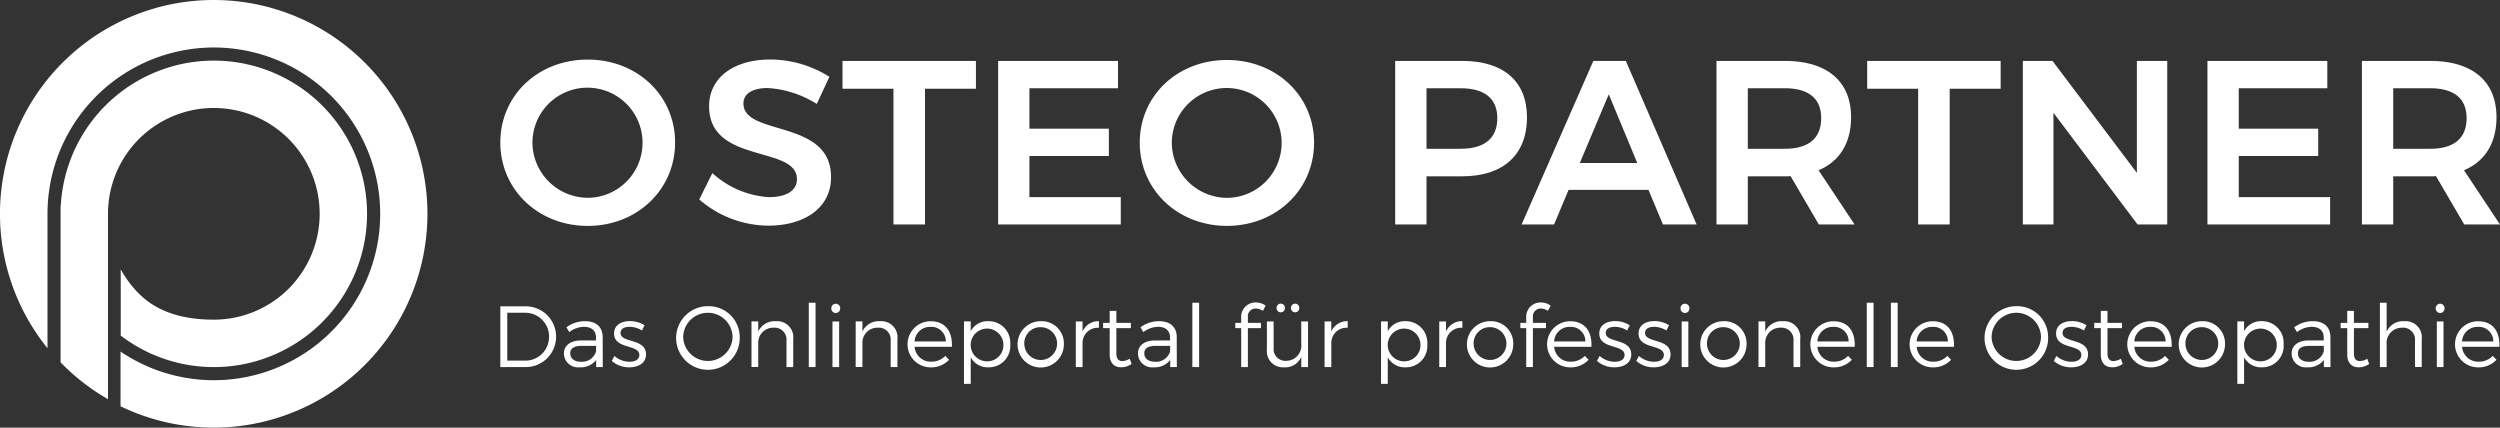
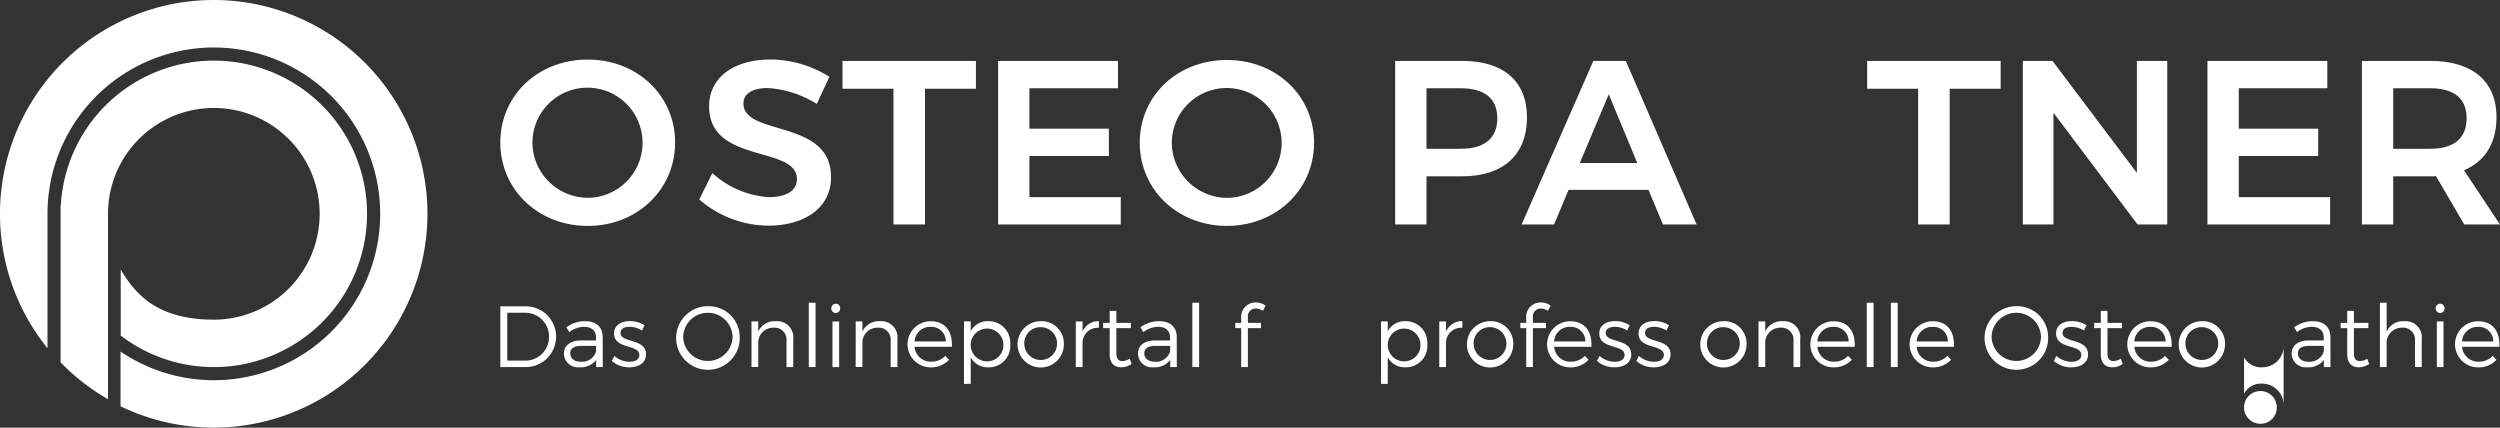
<svg xmlns="http://www.w3.org/2000/svg" width="297" height="50.804" viewBox="0 0 297 50.804">
  <rect x="0" y="0" width="297" height="50.804" fill="#333333" stroke="none" />
  <g id="Gruppe_85" data-name="Gruppe 85" transform="translate(-422 -207.598)">
    <path id="Pfad_145" data-name="Pfad 145" d="M106.115,64.528a3.6,3.6,0,0,1-3.739,3.606H99.492V60.923h2.915a3.588,3.588,0,0,1,3.708,3.6m-.834.011a2.83,2.83,0,0,0-2.895-2.853h-2.071v5.686h2.1a2.8,2.8,0,0,0,2.863-2.832" transform="translate(381.947 183.071)" fill="#fff" />
    <path id="Pfad_146" data-name="Pfad 146" d="M115.968,69.32v-.845a2.337,2.337,0,0,1-1.988.876,1.674,1.674,0,0,1-1.844-1.638c0-.948.752-1.546,2.029-1.556h1.782v-.34c0-.793-.494-1.277-1.452-1.277a2.946,2.946,0,0,0-1.72.628l-.34-.567a3.64,3.64,0,0,1,2.215-.731c1.339,0,2.081.71,2.091,1.865l.011,3.585Zm-.01-1.865V66.8h-1.689c-.906,0-1.381.278-1.381.887s.485,1,1.247,1a1.742,1.742,0,0,0,1.823-1.226" transform="translate(376.857 181.885)" fill="#fff" />
    <path id="Pfad_147" data-name="Pfad 147" d="M123.769,64.533c-.608,0-1.071.216-1.071.731,0,1.225,3.028.6,3.028,2.544,0,1.062-.948,1.535-1.988,1.535a3.06,3.06,0,0,1-2.081-.763l.309-.587a2.747,2.747,0,0,0,1.8.69c.639,0,1.154-.247,1.164-.793.031-1.319-3.007-.649-3-2.565,0-1.03.9-1.473,1.885-1.473a3.226,3.226,0,0,1,1.731.495l-.309.618a2.853,2.853,0,0,0-1.473-.433" transform="translate(373.024 181.892)" fill="#fff" />
    <path id="Pfad_148" data-name="Pfad 148" d="M142.006,64.514a3.778,3.778,0,1,1-3.77-3.626,3.68,3.68,0,0,1,3.77,3.626m-6.716,0a2.936,2.936,0,0,0,5.871,0,2.937,2.937,0,0,0-5.871,0" transform="translate(367.871 183.085)" fill="#fff" />
    <path id="Pfad_149" data-name="Pfad 149" d="M154.392,65.983v3.338h-.8V66.189a1.416,1.416,0,0,0-1.535-1.545,1.776,1.776,0,0,0-1.823,1.772v2.9h-.8V63.9h.8V65.1a2.142,2.142,0,0,1,2.1-1.226,1.915,1.915,0,0,1,2.06,2.111" transform="translate(361.844 181.884)" fill="#fff" />
    <rect id="Rechteck_31" data-name="Rechteck 31" width="0.804" height="7.643" transform="translate(518.083 243.562)" fill="#fff" />
    <path id="Pfad_150" data-name="Pfad 150" d="M166.365,60.951a.526.526,0,1,1-1.051,0,.526.526,0,1,1,1.051,0m-.124,6.974h-.793V62.507h.793Z" transform="translate(355.449 183.28)" fill="#fff" />
    <path id="Pfad_151" data-name="Pfad 151" d="M175.108,65.983v3.338h-.8V66.189a1.416,1.416,0,0,0-1.535-1.545,1.776,1.776,0,0,0-1.823,1.772v2.9h-.8V63.9h.8V65.1a2.142,2.142,0,0,1,2.1-1.226,1.915,1.915,0,0,1,2.06,2.111" transform="translate(353.505 181.884)" fill="#fff" />
    <path id="Pfad_152" data-name="Pfad 152" d="M185.768,66.91h-4.43a1.916,1.916,0,0,0,1.968,1.772,2.272,2.272,0,0,0,1.679-.69l.443.464a2.88,2.88,0,0,1-2.184.9,2.74,2.74,0,0,1-.01-5.48c1.751,0,2.617,1.206,2.534,3.038m-.721-.638a1.71,1.71,0,0,0-1.813-1.73,1.83,1.83,0,0,0-1.9,1.73Z" transform="translate(349.317 181.885)" fill="#fff" />
    <path id="Pfad_153" data-name="Pfad 153" d="M197.187,66.622a2.539,2.539,0,0,1-2.585,2.73,2.275,2.275,0,0,1-2.112-1.195v3.162h-.8V63.9h.8v1.164a2.264,2.264,0,0,1,2.091-1.195,2.566,2.566,0,0,1,2.606,2.75m-.814-.02a1.944,1.944,0,1,0-1.936,2.04,1.922,1.922,0,0,0,1.936-2.04" transform="translate(344.831 181.884)" fill="#fff" />
    <path id="Pfad_154" data-name="Pfad 154" d="M207.848,66.6a2.751,2.751,0,1,1-2.751-2.73,2.634,2.634,0,0,1,2.751,2.73m-4.7.01a1.949,1.949,0,1,0,1.947-2.029,1.908,1.908,0,0,0-1.947,2.029" transform="translate(340.54 181.885)" fill="#fff" />
    <path id="Pfad_155" data-name="Pfad 155" d="M216.672,63.871v.783a1.8,1.8,0,0,0-1.947,1.782V69.32h-.8V63.9h.8v1.205a2.028,2.028,0,0,1,1.947-1.236" transform="translate(335.881 181.885)" fill="#fff" />
    <path id="Pfad_156" data-name="Pfad 156" d="M222.744,68.123a2.172,2.172,0,0,1-1.226.4c-.793.01-1.38-.464-1.38-1.535V63.869h-.783V63.24h.783V61.819h.793V63.24h1.721v.628h-1.721v2.988c0,.659.257.927.721.927a1.858,1.858,0,0,0,.866-.278Z" transform="translate(333.693 182.711)" fill="#fff" />
    <path id="Pfad_157" data-name="Pfad 157" d="M230.121,69.32v-.845a2.337,2.337,0,0,1-1.988.876,1.674,1.674,0,0,1-1.844-1.638c0-.948.752-1.546,2.029-1.556H230.1v-.34c0-.793-.494-1.277-1.452-1.277a2.946,2.946,0,0,0-1.72.628l-.34-.567a3.64,3.64,0,0,1,2.215-.731c1.339,0,2.081.71,2.091,1.865l.011,3.585Zm-.01-1.865V66.8h-1.69c-.906,0-1.381.278-1.381.887s.485,1,1.247,1a1.742,1.742,0,0,0,1.823-1.226" transform="translate(330.902 181.885)" fill="#fff" />
    <rect id="Rechteck_32" data-name="Rechteck 32" width="0.804" height="7.643" transform="translate(563.652 243.562)" fill="#fff" />
    <path id="Pfad_158" data-name="Pfad 158" d="M247.137,61.857v.71h1.555V63.2h-1.555v4.625h-.793V63.2h-.7v-.628h.7V61.96a1.7,1.7,0,0,1,1.741-1.813,1.972,1.972,0,0,1,1.164.381l-.33.619a1.468,1.468,0,0,0-.824-.278.916.916,0,0,0-.958.989" transform="translate(323.11 183.384)" fill="#fff" />
-     <path id="Pfad_159" data-name="Pfad 159" d="M256.813,62.5v5.418h-.8V66.692a2.071,2.071,0,0,1-2.06,1.257,1.912,1.912,0,0,1-2.029-2.112V62.5h.8v3.131a1.4,1.4,0,0,0,1.5,1.546,1.806,1.806,0,0,0,1.782-2.019V62.5Zm-3.739-1.6a.493.493,0,0,1,.495-.515.487.487,0,0,1,.494.515.493.493,0,0,1-.494.515.5.5,0,0,1-.495-.515m1.71,0a.493.493,0,0,1,.494-.515.487.487,0,0,1,.495.515.493.493,0,0,1-.495.515.5.5,0,0,1-.494-.515" transform="translate(320.583 183.287)" fill="#fff" />
-     <path id="Pfad_160" data-name="Pfad 160" d="M266.142,63.871v.783a1.8,1.8,0,0,0-1.947,1.782V69.32h-.8V63.9h.8v1.205a2.028,2.028,0,0,1,1.947-1.236" transform="translate(315.965 181.885)" fill="#fff" />
    <path id="Pfad_161" data-name="Pfad 161" d="M280.119,66.622a2.539,2.539,0,0,1-2.586,2.73,2.275,2.275,0,0,1-2.111-1.195v3.162h-.8V63.9h.8v1.164a2.264,2.264,0,0,1,2.091-1.195,2.566,2.566,0,0,1,2.606,2.75m-.814-.02a1.944,1.944,0,1,0-1.936,2.04,1.922,1.922,0,0,0,1.936-2.04" transform="translate(311.445 181.884)" fill="#fff" />
    <path id="Pfad_162" data-name="Pfad 162" d="M288.945,63.871v.783A1.8,1.8,0,0,0,287,66.436V69.32h-.8V63.9h.8v1.205a2.028,2.028,0,0,1,1.947-1.236" transform="translate(306.785 181.885)" fill="#fff" />
    <path id="Pfad_163" data-name="Pfad 163" d="M297.2,66.6a2.75,2.75,0,1,1-2.751-2.73A2.634,2.634,0,0,1,297.2,66.6m-4.7.01a1.948,1.948,0,1,0,1.946-2.029,1.908,1.908,0,0,0-1.946,2.029" transform="translate(304.57 181.885)" fill="#fff" />
    <path id="Pfad_164" data-name="Pfad 164" d="M303.816,61.857v.71h1.556V63.2h-1.556v4.625h-.793V63.2h-.7v-.628h.7V61.96a1.7,1.7,0,0,1,1.741-1.813,1.971,1.971,0,0,1,1.164.381l-.33.619a1.468,1.468,0,0,0-.824-.278.916.916,0,0,0-.958.989" transform="translate(300.293 183.384)" fill="#fff" />
    <path id="Pfad_165" data-name="Pfad 165" d="M312.943,66.91h-4.429a1.916,1.916,0,0,0,1.967,1.772,2.271,2.271,0,0,0,1.679-.69l.444.464a2.882,2.882,0,0,1-2.184.9,2.74,2.74,0,0,1-.01-5.48c1.75,0,2.617,1.206,2.534,3.038m-.721-.638a1.71,1.71,0,0,0-1.813-1.73,1.83,1.83,0,0,0-1.9,1.73Z" transform="translate(298.119 181.885)" fill="#fff" />
    <path id="Pfad_166" data-name="Pfad 166" d="M319.682,64.533c-.608,0-1.071.216-1.071.731,0,1.225,3.028.6,3.028,2.544,0,1.062-.948,1.535-1.988,1.535a3.06,3.06,0,0,1-2.081-.763l.309-.587a2.749,2.749,0,0,0,1.8.69c.639,0,1.154-.247,1.164-.793.031-1.319-3.008-.649-3-2.565,0-1.03.9-1.473,1.885-1.473a3.219,3.219,0,0,1,1.73.495l-.308.618a2.853,2.853,0,0,0-1.473-.433" transform="translate(294.154 181.892)" fill="#fff" />
    <path id="Pfad_167" data-name="Pfad 167" d="M327.495,64.533c-.608,0-1.071.216-1.071.731,0,1.225,3.028.6,3.028,2.544,0,1.062-.948,1.535-1.988,1.535a3.06,3.06,0,0,1-2.081-.763l.309-.587a2.749,2.749,0,0,0,1.8.69c.639,0,1.154-.247,1.164-.793.031-1.319-3.008-.649-3-2.565,0-1.03.9-1.473,1.885-1.473a3.22,3.22,0,0,1,1.73.495l-.308.618a2.853,2.853,0,0,0-1.473-.433" transform="translate(291.009 181.892)" fill="#fff" />
-     <path id="Pfad_168" data-name="Pfad 168" d="M335.231,60.951a.526.526,0,1,1-1.051,0,.526.526,0,1,1,1.051,0m-.124,6.974h-.793V62.507h.793Z" transform="translate(287.467 183.28)" fill="#fff" />
    <path id="Pfad_169" data-name="Pfad 169" d="M343.6,66.6a2.75,2.75,0,1,1-2.75-2.73,2.634,2.634,0,0,1,2.75,2.73m-4.7.01a1.949,1.949,0,1,0,1.947-2.029,1.908,1.908,0,0,0-1.947,2.029" transform="translate(285.891 181.885)" fill="#fff" />
    <path id="Pfad_170" data-name="Pfad 170" d="M354.635,65.983v3.338h-.8V66.189a1.416,1.416,0,0,0-1.534-1.545,1.776,1.776,0,0,0-1.823,1.772v2.9h-.8V63.9h.8V65.1a2.141,2.141,0,0,1,2.1-1.226,1.915,1.915,0,0,1,2.061,2.111" transform="translate(281.232 181.884)" fill="#fff" />
    <path id="Pfad_171" data-name="Pfad 171" d="M365.294,66.91h-4.429a1.916,1.916,0,0,0,1.967,1.772,2.272,2.272,0,0,0,1.679-.69l.444.464a2.882,2.882,0,0,1-2.185.9,2.74,2.74,0,0,1-.01-5.48c1.75,0,2.617,1.206,2.534,3.038m-.721-.638a1.71,1.71,0,0,0-1.813-1.73,1.83,1.83,0,0,0-1.9,1.73Z" transform="translate(277.044 181.885)" fill="#fff" />
    <rect id="Rechteck_33" data-name="Rechteck 33" width="0.804" height="7.643" transform="translate(643.772 243.562)" fill="#fff" />
    <rect id="Rechteck_34" data-name="Rechteck 34" width="0.804" height="7.643" transform="translate(646.637 243.562)" fill="#fff" />
    <path id="Pfad_172" data-name="Pfad 172" d="M385.027,66.91H380.6a1.916,1.916,0,0,0,1.967,1.772,2.271,2.271,0,0,0,1.679-.69l.444.464a2.882,2.882,0,0,1-2.184.9,2.74,2.74,0,0,1-.01-5.48c1.75,0,2.617,1.206,2.534,3.038m-.721-.638a1.71,1.71,0,0,0-1.813-1.73,1.83,1.83,0,0,0-1.9,1.73Z" transform="translate(269.1 181.885)" fill="#fff" />
    <path id="Pfad_173" data-name="Pfad 173" d="M402.189,64.514a3.778,3.778,0,1,1-3.77-3.626,3.679,3.679,0,0,1,3.77,3.626m-6.716,0a2.936,2.936,0,0,0,5.871,0,2.937,2.937,0,0,0-5.871,0" transform="translate(263.128 183.085)" fill="#fff" />
    <path id="Pfad_174" data-name="Pfad 174" d="M410.515,64.533c-.608,0-1.071.216-1.071.731,0,1.225,3.028.6,3.028,2.544,0,1.062-.948,1.535-1.988,1.535a3.06,3.06,0,0,1-2.081-.763l.309-.587a2.748,2.748,0,0,0,1.8.69c.639,0,1.154-.247,1.164-.793.031-1.319-3.008-.649-3-2.565,0-1.03.9-1.473,1.885-1.473a3.22,3.22,0,0,1,1.73.495l-.308.618a2.853,2.853,0,0,0-1.473-.433" transform="translate(257.587 181.892)" fill="#fff" />
    <path id="Pfad_175" data-name="Pfad 175" d="M419.83,68.123a2.172,2.172,0,0,1-1.226.4c-.793.01-1.38-.464-1.38-1.535V63.869h-.783V63.24h.783V61.819h.793V63.24h1.721v.628h-1.721v2.988c0,.659.257.927.721.927a1.856,1.856,0,0,0,.865-.278Z" transform="translate(254.351 182.711)" fill="#fff" />
    <path id="Pfad_176" data-name="Pfad 176" d="M428.321,66.91h-4.429a1.916,1.916,0,0,0,1.967,1.772,2.272,2.272,0,0,0,1.679-.69l.444.464a2.882,2.882,0,0,1-2.185.9,2.74,2.74,0,0,1-.01-5.48c1.75,0,2.617,1.206,2.534,3.038m-.721-.638a1.71,1.71,0,0,0-1.813-1.73,1.83,1.83,0,0,0-1.9,1.73Z" transform="translate(251.671 181.885)" fill="#fff" />
    <path id="Pfad_177" data-name="Pfad 177" d="M438.742,66.6a2.75,2.75,0,1,1-2.75-2.73,2.634,2.634,0,0,1,2.75,2.73m-4.7.01a1.949,1.949,0,1,0,1.947-2.029,1.908,1.908,0,0,0-1.947,2.029" transform="translate(247.588 181.885)" fill="#fff" />
-     <path id="Pfad_178" data-name="Pfad 178" d="M450.4,66.622a2.539,2.539,0,0,1-2.586,2.73,2.275,2.275,0,0,1-2.111-1.195v3.162h-.8V63.9h.8v1.164a2.264,2.264,0,0,1,2.091-1.195,2.566,2.566,0,0,1,2.606,2.75m-.814-.02a1.944,1.944,0,1,0-1.936,2.04,1.922,1.922,0,0,0,1.936-2.04" transform="translate(242.893 181.884)" fill="#fff" />
+     <path id="Pfad_178" data-name="Pfad 178" d="M450.4,66.622a2.539,2.539,0,0,1-2.586,2.73,2.275,2.275,0,0,1-2.111-1.195v3.162h-.8h.8v1.164a2.264,2.264,0,0,1,2.091-1.195,2.566,2.566,0,0,1,2.606,2.75m-.814-.02a1.944,1.944,0,1,0-1.936,2.04,1.922,1.922,0,0,0,1.936-2.04" transform="translate(242.893 181.884)" fill="#fff" />
    <path id="Pfad_179" data-name="Pfad 179" d="M459.532,69.32v-.845a2.339,2.339,0,0,1-1.989.876,1.674,1.674,0,0,1-1.843-1.638c0-.948.752-1.546,2.029-1.556h1.782v-.34c0-.793-.495-1.277-1.452-1.277a2.949,2.949,0,0,0-1.721.628L456,64.6a3.638,3.638,0,0,1,2.215-.731c1.339,0,2.08.71,2.091,1.865l.01,3.585Zm-.011-1.865V66.8h-1.689c-.907,0-1.381.278-1.381.887s.484,1,1.246,1a1.742,1.742,0,0,0,1.823-1.226" transform="translate(238.546 181.885)" fill="#fff" />
    <path id="Pfad_180" data-name="Pfad 180" d="M468.835,68.123a2.172,2.172,0,0,1-1.226.4c-.793.01-1.38-.464-1.38-1.535V63.869h-.783V63.24h.783V61.819h.793V63.24h1.721v.628h-1.721v2.988c0,.659.257.927.721.927a1.856,1.856,0,0,0,.865-.278Z" transform="translate(234.623 182.711)" fill="#fff" />
    <path id="Pfad_181" data-name="Pfad 181" d="M478.217,64.5v3.338h-.8V64.711a1.416,1.416,0,0,0-1.534-1.545,1.816,1.816,0,0,0-1.833,2.019v2.657h-.8V60.2h.8V63.64a2.123,2.123,0,0,1,2.111-1.246,1.915,1.915,0,0,1,2.06,2.111" transform="translate(231.484 183.363)" fill="#fff" />
    <path id="Pfad_182" data-name="Pfad 182" d="M485.4,60.951a.526.526,0,1,1-1.051,0,.526.526,0,1,1,1.051,0m-.124,6.974h-.793V62.507h.793Z" transform="translate(227.013 183.28)" fill="#fff" />
    <path id="Pfad_183" data-name="Pfad 183" d="M493.488,66.91h-4.429a1.916,1.916,0,0,0,1.967,1.772,2.271,2.271,0,0,0,1.679-.69l.444.464a2.882,2.882,0,0,1-2.184.9,2.74,2.74,0,0,1-.01-5.48c1.75,0,2.617,1.206,2.534,3.038m-.721-.638a1.71,1.71,0,0,0-1.813-1.73,1.83,1.83,0,0,0-1.9,1.73Z" transform="translate(225.436 181.885)" fill="#fff" />
    <path id="Pfad_184" data-name="Pfad 184" d="M25.4,0A25.4,25.4,0,1,1,14.32,48.266v-6.5A19.762,19.762,0,1,0,5.643,25.4V41.367A25.4,25.4,0,0,1,25.4,0" transform="translate(422 207.598)" fill="#fff" />
    <path id="Pfad_185" data-name="Pfad 185" d="M120.255,21.7c0,5.594-4.508,9.907-10.38,9.907S99.494,27.291,99.494,21.7c0-5.622,4.509-9.852,10.381-9.852s10.38,4.258,10.38,9.852m-16.948,0a6.609,6.609,0,0,0,6.624,6.567,6.541,6.541,0,1,0-6.624-6.567" transform="translate(381.946 202.829)" fill="#fff" />
    <path id="Pfad_186" data-name="Pfad 186" d="M147.186,15.223c-1.749,0-2.887.639-2.887,1.832,0,3.942,10.437,1.8,10.409,8.771,0,3.637-3.165,5.746-7.439,5.746a12.621,12.621,0,0,1-8.216-3.109l1.555-3.136a10.925,10.925,0,0,0,6.717,2.859c2.082,0,3.331-.777,3.331-2.137,0-4.053-10.437-1.749-10.437-8.661,0-3.386,2.914-5.551,7.272-5.551a13.219,13.219,0,0,1,7.023,2.055l-1.5,3.22a12.435,12.435,0,0,0-5.829-1.888" transform="translate(366.021 202.832)" fill="#fff" />
    <path id="Pfad_187" data-name="Pfad 187" d="M183.388,12.116v3.3h-6.051V31.546H173.59V15.419h-6.051v-3.3Z" transform="translate(354.553 202.72)" fill="#fff" />
    <path id="Pfad_188" data-name="Pfad 188" d="M212.725,12.116v3.248H202.2v4.8h9.438v3.248H202.2V28.3h10.853v3.248H198.485V12.116Z" transform="translate(342.095 202.72)" fill="#fff" />
    <path id="Pfad_189" data-name="Pfad 189" d="M247.352,21.756c0,5.579-4.5,9.881-10.353,9.881s-10.354-4.3-10.354-9.881c0-5.607,4.5-9.826,10.354-9.826s10.353,4.246,10.353,9.826m-16.9,0a6.592,6.592,0,0,0,6.607,6.551,6.524,6.524,0,1,0-6.607-6.551" transform="translate(330.758 202.795)" fill="#fff" />
    <path id="Pfad_190" data-name="Pfad 190" d="M30.253,12.054a18.205,18.205,0,1,1-11.06,32.667V36.843a12.622,12.622,0,0,0,2.169,2.9c2.275,2.275,5.419,3.086,8.891,3.086A12.574,12.574,0,1,0,17.679,30.259V52.276a25.443,25.443,0,0,1-5.351-4.092c-.094-.094-.187-.189-.28-.285V29.241l.024.06a18.206,18.206,0,0,1,18.18-17.246" transform="translate(417.15 202.745)" fill="#fff" />
    <path id="Pfad_191" data-name="Pfad 191" d="M293.1,18.8c0,4.441-2.8,7.023-7.689,7.023H281.16v5.719h-3.72V12.115h7.967c4.885,0,7.689,2.415,7.689,6.69m-3.525.111c0-2.387-1.582-3.553-4.358-3.553H281.16v7.189h4.053c2.776,0,4.358-1.194,4.358-3.637" transform="translate(310.309 202.72)" fill="#fff" />
    <path id="Pfad_192" data-name="Pfad 192" d="M317.65,27.438h-9.492l-1.722,4.108h-3.858L311.1,12.115h3.859l8.411,19.431h-4Zm-1.331-3.192-3.387-8.161-3.442,8.161Z" transform="translate(300.189 202.72)" fill="#fff" />
-     <path id="Pfad_193" data-name="Pfad 193" d="M353.49,31.546,350.131,25.8a5.627,5.627,0,0,1-.694.027h-4.386v5.719h-3.72V12.115h8.106c5.024,0,7.883,2.415,7.883,6.691,0,3.053-1.36,5.246-3.859,6.3l4.275,6.44Zm-8.439-8.994h4.386c2.775,0,4.33-1.194,4.33-3.637,0-2.387-1.555-3.553-4.33-3.553h-4.386Z" transform="translate(284.588 202.72)" fill="#fff" />
    <path id="Pfad_194" data-name="Pfad 194" d="M387.154,12.116v3.3H381.1V31.546h-3.747V15.419H371.3v-3.3Z" transform="translate(272.522 202.72)" fill="#fff" />
    <path id="Pfad_195" data-name="Pfad 195" d="M405.777,12.116l10.021,13.3v-13.3h3.608V31.546h-3.525l-9.993-13.268V31.546h-3.636V12.116Z" transform="translate(260.063 202.72)" fill="#fff" />
    <path id="Pfad_196" data-name="Pfad 196" d="M453.2,12.116v3.248H442.68v4.8h9.438v3.248H442.68V28.3h10.853v3.248H438.96V12.116Z" transform="translate(245.285 202.72)" fill="#fff" />
    <path id="Pfad_197" data-name="Pfad 197" d="M481.833,31.546,478.474,25.8a5.626,5.626,0,0,1-.694.027h-4.386v5.719h-3.72V12.115h8.106c5.024,0,7.883,2.415,7.883,6.691,0,3.053-1.36,5.246-3.859,6.3l4.275,6.44Zm-8.439-8.994h4.386c2.775,0,4.33-1.194,4.33-3.637,0-2.387-1.555-3.553-4.33-3.553h-4.386Z" transform="translate(232.92 202.72)" fill="#fff" />
    <rect id="Rechteck_35" data-name="Rechteck 35" width="297" height="50.804" transform="translate(422 207.598)" fill="none" />
  </g>
</svg>